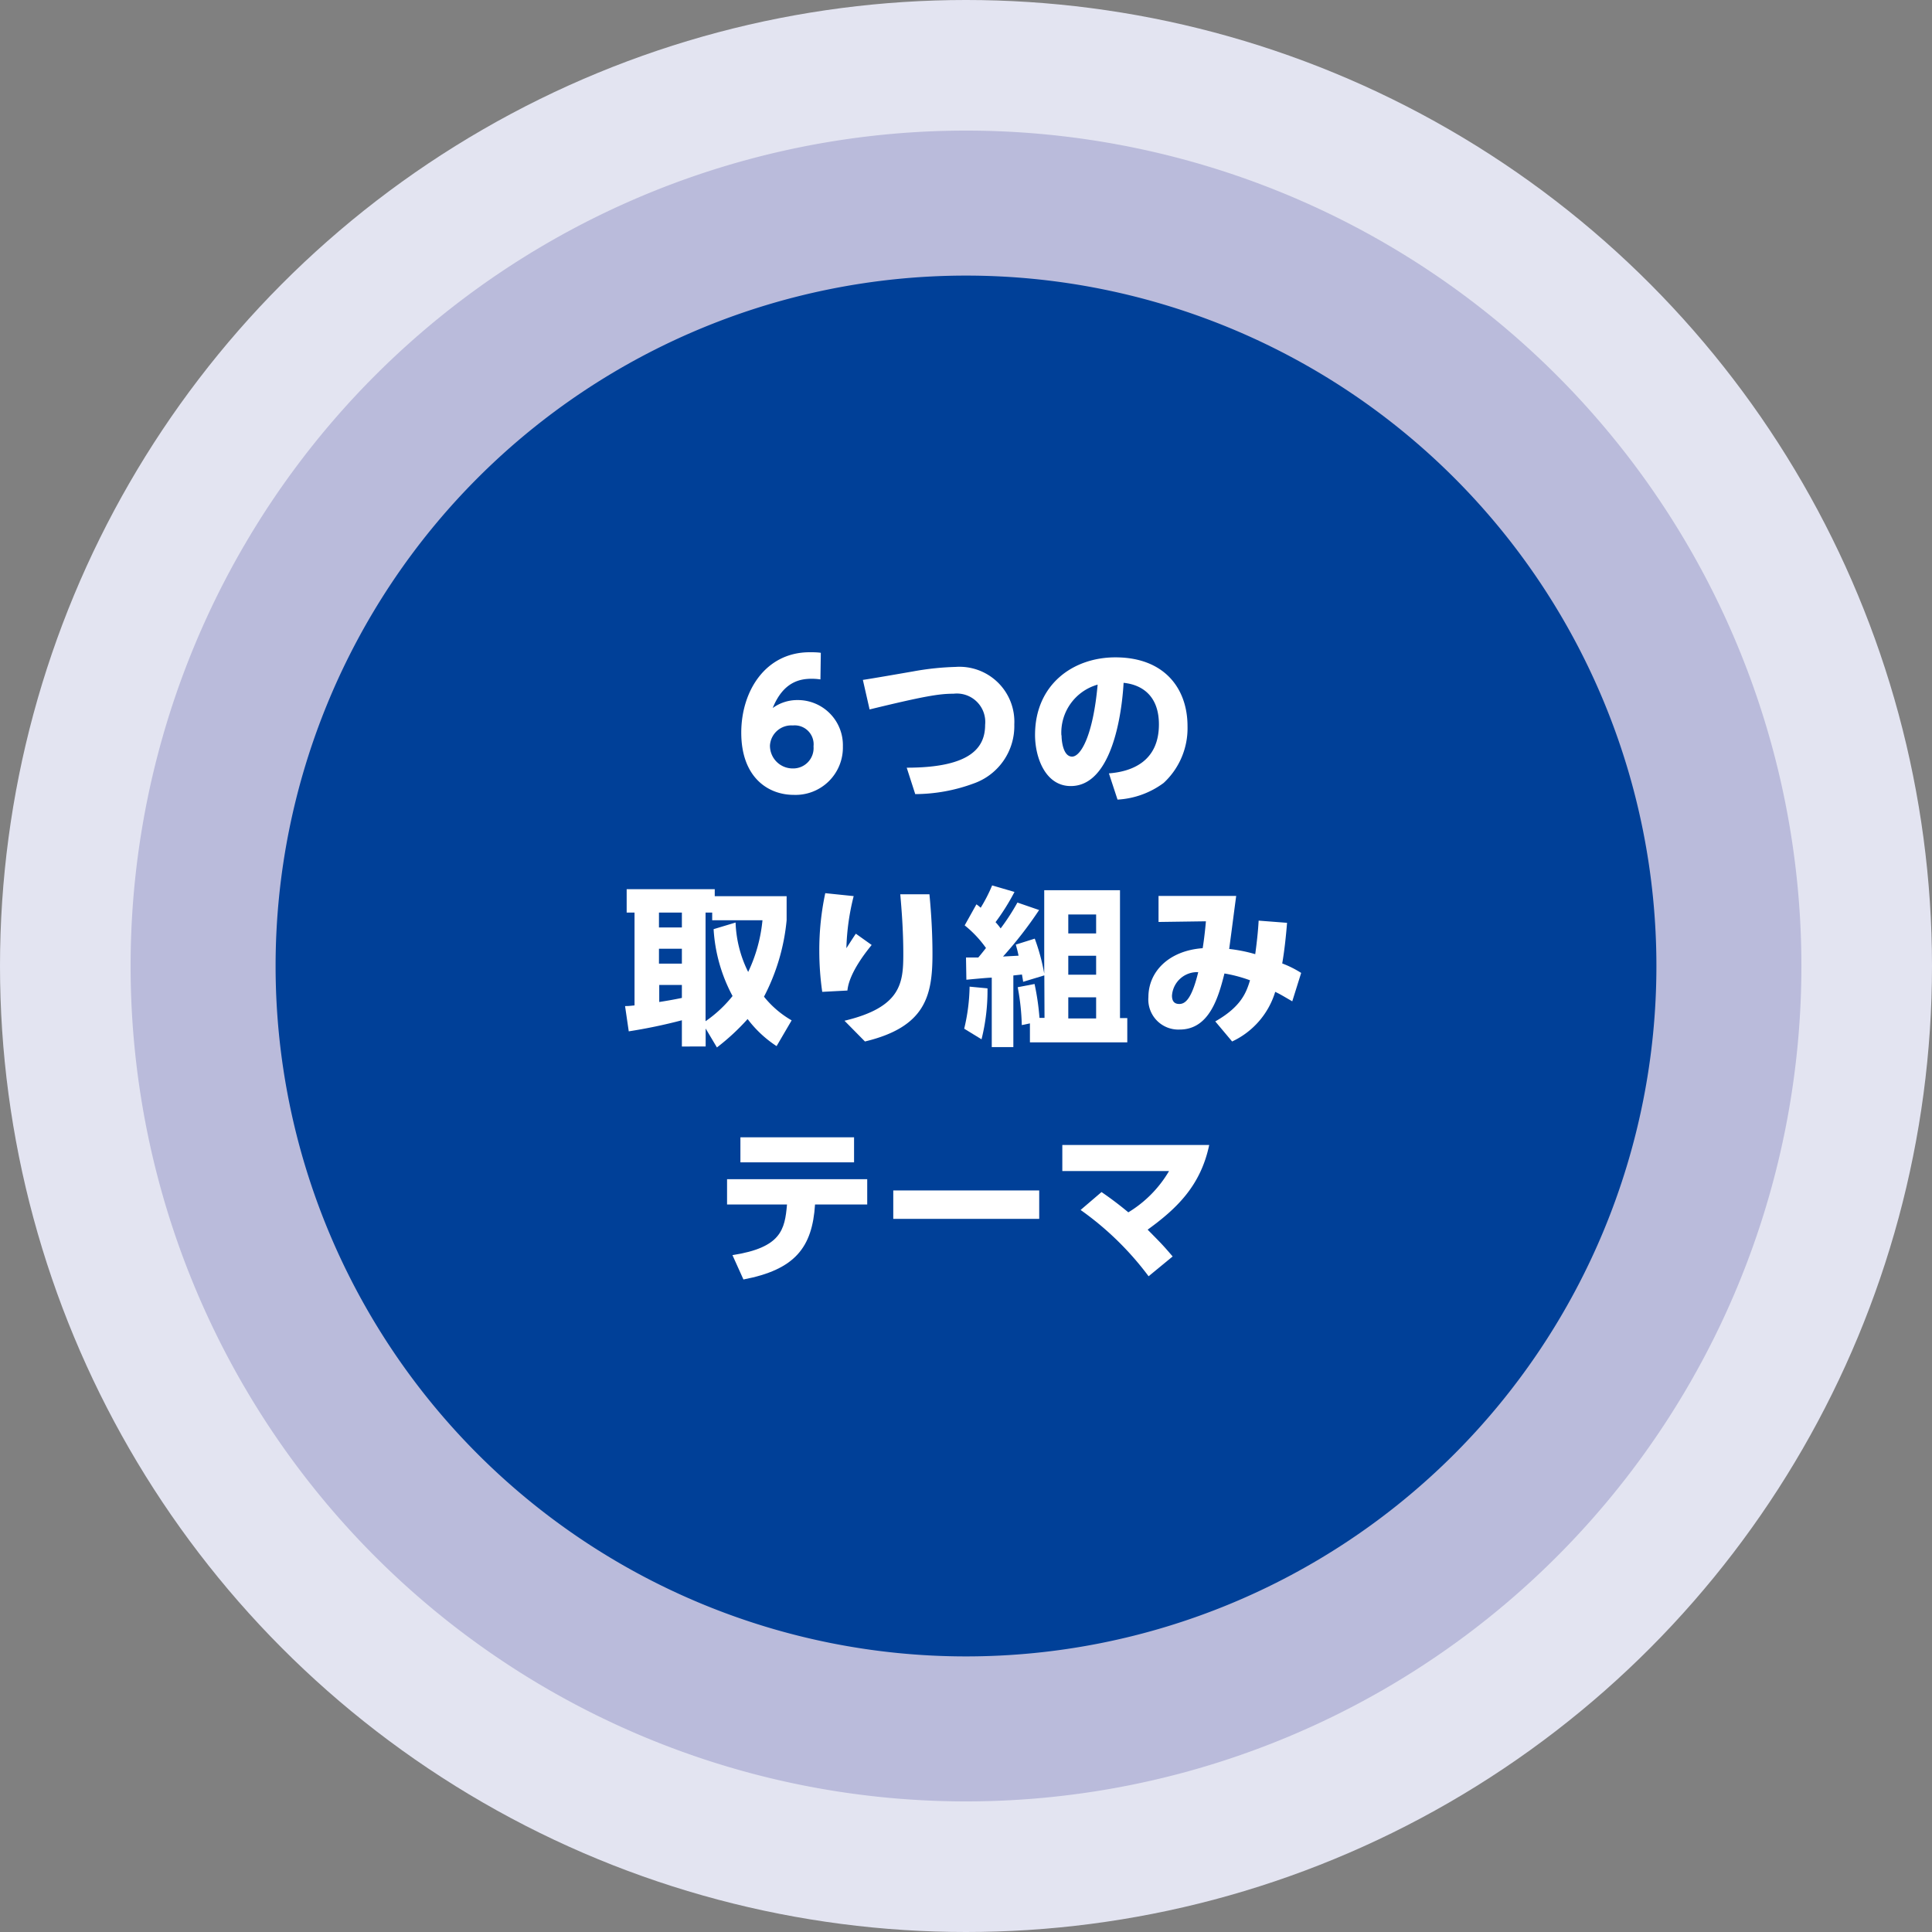
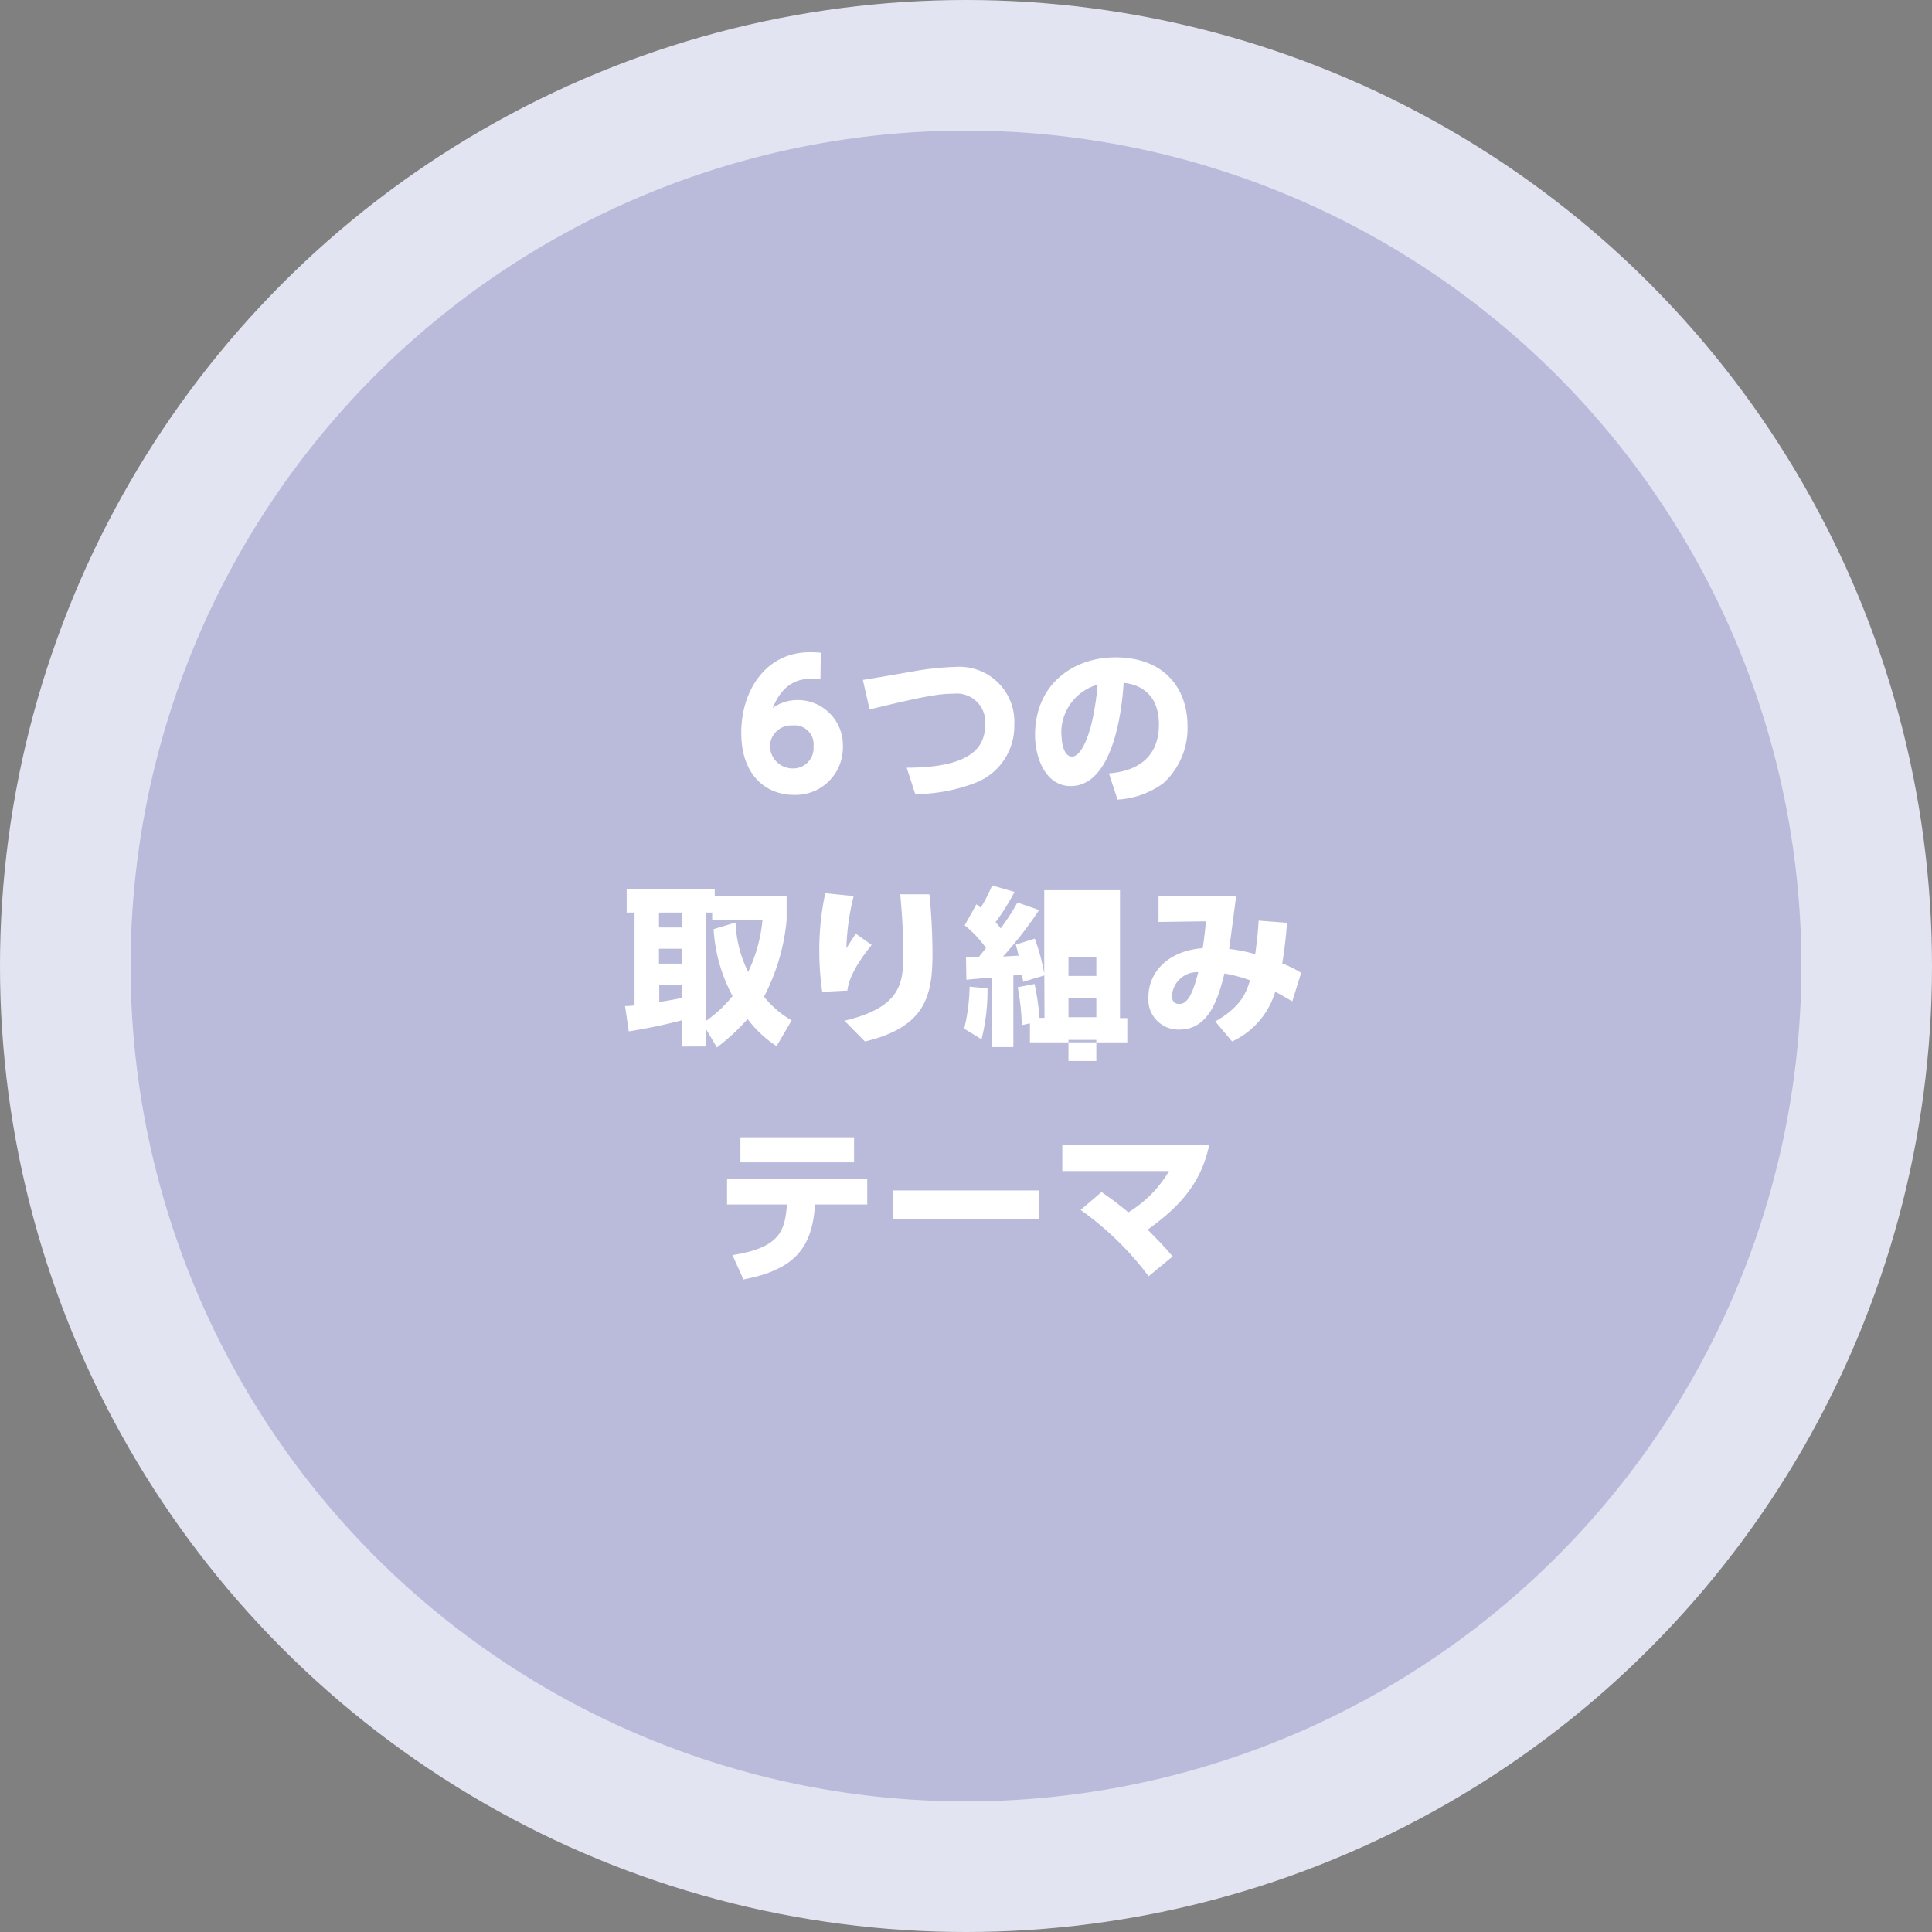
<svg xmlns="http://www.w3.org/2000/svg" width="204" height="204" viewBox="0 0 204 204">
  <rect x="0" y="0" width="204" height="204" fill="#808080" stroke="none" />
  <defs>
    <style>.a{fill:#e3e4f1;}.b{fill:#babbdb;}.c{fill:#004098;}.d{fill:#fff;}</style>
  </defs>
  <title>img_6theme</title>
  <circle class="a" cx="102" cy="102" r="102" />
  <path class="b" d="M204,69.21A88.21,88.21,0,0,0,292.21-19,88.21,88.21,0,0,0,204-107.21,88.21,88.21,0,0,0,115.79-19,88.21,88.21,0,0,0,204,69.21" transform="translate(-102 121)" />
-   <path class="c" d="M204,53.9A72.9,72.9,0,0,0,276.9-19,72.9,72.9,0,0,0,204-91.9,72.9,72.9,0,0,0,131.1-19,72.9,72.9,0,0,0,204,53.9" transform="translate(-102 121)" />
  <path class="d" d="M188.63-49.26a6.32,6.32,0,0,0-.9-.07c-1.2,0-3,.27-4.14,3.09a4.41,4.41,0,0,1,2.59-.84A4.76,4.76,0,0,1,191-42.19a5,5,0,0,1-5.19,5.12c-2.72,0-5.54-1.86-5.54-6.57,0-4.38,2.55-8.49,7.23-8.49.33,0,.78,0,1.17.06Zm-2.91,4.86a2.26,2.26,0,0,0-2.42,2.11,2.4,2.4,0,0,0,2.42,2.43,2.15,2.15,0,0,0,2.18-2.33A2,2,0,0,0,185.72-44.4Z" transform="translate(-102 121)" />
  <path class="d" d="M197.74-39.94c6.88,0,8.28-2.21,8.28-4.53a3,3,0,0,0-3.33-3.28c-1.49,0-3,.23-8.87,1.66l-.71-3.12c.85-.12,4.58-.77,5.33-.9a29.09,29.09,0,0,1,4.45-.47,5.8,5.8,0,0,1,6.21,6.07,6.42,6.42,0,0,1-4.27,6.23,18,18,0,0,1-6.19,1.13Z" transform="translate(-102 121)" />
  <path class="d" d="M219.09-39.34c2.38-.18,5.28-1.23,5.28-5.17,0-3.13-1.91-4.21-3.73-4.39C220.58-47.79,220-38,215.06-38c-2.67,0-3.77-3-3.77-5.4,0-5.31,4-8.19,8.48-8.19,5.24,0,7.62,3.35,7.62,7.26a7.87,7.87,0,0,1-2.52,6A9,9,0,0,1,220-36.57Zm-5-4c0,.61.18,2.23,1.11,2.23s2.22-2.25,2.7-7.6A5.27,5.27,0,0,0,214.07-43.37Z" transform="translate(-102 121)" />
  <path class="d" d="M184-10.54a12.1,12.1,0,0,1-3.06-2.86,23.66,23.66,0,0,1-3.24,3l-1.19-2v1.9H174v-2.77a55.81,55.81,0,0,1-5.61,1.17L168-14.77c.29,0,.36,0,1-.07v-9.8h-.83v-2.47h9.3v.74h7.59v2.54a21.85,21.85,0,0,1-2.39,8.07,10.31,10.31,0,0,0,2.92,2.5Zm-12.42-14.1v1.57H174v-1.57Zm0,3.82v1.57H174v-1.57ZM174-17h-2.39v1.8c.59-.09,1.55-.25,2.39-.43Zm5.67-6.59A12.62,12.62,0,0,0,181-18.37a16.28,16.28,0,0,0,1.51-5.46H177.2v-.81h-.7v11.47a13.28,13.28,0,0,0,2.85-2.66,17,17,0,0,1-2-7.06Z" transform="translate(-102 121)" />
  <path class="d" d="M192.14-26.38a24.83,24.83,0,0,0-.77,5.5c.57-.88.77-1.2,1-1.53l1.67,1.19c-.45.56-2.38,2.9-2.56,4.81l-2.66.14a30.48,30.48,0,0,1-.31-4.28,28.71,28.71,0,0,1,.63-6.14Zm8-.19c.2,2.09.32,4.2.32,6.31,0,4.41-.74,7.7-7.13,9.23l-2.16-2.19c6-1.43,6.21-4,6.21-7.06,0-2.52-.19-4.81-.32-6.29Z" transform="translate(-102 121)" />
-   <path class="d" d="M206.27-16.64a21.19,21.19,0,0,1-.63,5.38l-1.83-1.12a20.16,20.16,0,0,0,.57-4.44Zm6-1.37-2.24.68c0-.12-.11-.66-.12-.77L209-18v7.56h-2.28v-7.33c-.4,0-2.25.18-2.68.22L204-19.9c1,0,1.07,0,1.3,0,.2-.23.36-.43.81-1a11.67,11.67,0,0,0-2.25-2.39l1.24-2.22a3.37,3.37,0,0,1,.45.36,16.65,16.65,0,0,0,1.21-2.36l2.36.69a23.39,23.39,0,0,1-2,3.19,7.15,7.15,0,0,1,.54.66,23.57,23.57,0,0,0,1.77-2.73l2.29.79A41.89,41.89,0,0,1,207.91-20l1.64-.09c-.09-.45-.16-.68-.29-1.17l2-.63a21,21,0,0,1,1,3.69V-27h8v13.5h.77v2.56H210.75v-2l-.86.18a24.17,24.17,0,0,0-.43-4l1.78-.34a26.8,26.8,0,0,1,.52,3.58h.53Zm2.53-6.43v2h2.94v-2Zm0,4.36v2h2.94v-2Zm0,4.39v2.23h2.94v-2.23Z" transform="translate(-102 121)" />
+   <path class="d" d="M206.27-16.64a21.19,21.19,0,0,1-.63,5.38l-1.83-1.12a20.16,20.16,0,0,0,.57-4.44Zm6-1.37-2.24.68c0-.12-.11-.66-.12-.77L209-18v7.56h-2.28v-7.33c-.4,0-2.25.18-2.68.22L204-19.9c1,0,1.07,0,1.3,0,.2-.23.36-.43.81-1a11.67,11.67,0,0,0-2.25-2.39l1.24-2.22a3.37,3.37,0,0,1,.45.36,16.65,16.65,0,0,0,1.21-2.36l2.36.69a23.39,23.39,0,0,1-2,3.19,7.15,7.15,0,0,1,.54.66,23.57,23.57,0,0,0,1.77-2.73l2.29.79A41.89,41.89,0,0,1,207.91-20l1.64-.09c-.09-.45-.16-.68-.29-1.17l2-.63a21,21,0,0,1,1,3.69V-27h8v13.5h.77v2.56H210.75v-2l-.86.18a24.17,24.17,0,0,0-.43-4l1.78-.34a26.8,26.8,0,0,1,.52,3.58h.53m2.53-6.43v2h2.94v-2Zm0,4.36v2h2.94v-2Zm0,4.39v2.23h2.94v-2.23Z" transform="translate(-102 121)" />
  <path class="d" d="M230.32-13.15c2.81-1.59,3.3-3.15,3.67-4.34a14.85,14.85,0,0,0-2.7-.72c-.63,2.48-1.58,5.92-4.73,5.92a3.17,3.17,0,0,1-3.3-3.42c0-2.7,2.16-4.91,5.73-5.17.16-.93.32-2.5.34-2.84l-5,.07V-26.4h8.2c-.35,2.61-.38,2.93-.74,5.6a16.33,16.33,0,0,1,2.75.55c.2-1.45.31-2.61.36-3.54l3,.23c-.11,1.39-.27,2.9-.51,4.29a10.8,10.8,0,0,1,2,1l-.94,3c-1.1-.64-1.31-.77-1.8-1a8.51,8.51,0,0,1-4.55,5.24Zm-4.57-2.72c0,.47.16.88.77.88s1.3-.48,2-3.36A2.66,2.66,0,0,0,225.75-15.87Z" transform="translate(-102 121)" />
  <path class="d" d="M179.34,11.53c5.15-.8,5.53-2.69,5.76-5.35h-6.33V3.51h14.8V6.18h-5.51c-.29,4.54-2.11,6.88-7.56,7.92ZM192.18-.91V1.73h-12V-.91Z" transform="translate(-102 121)" />
  <path class="d" d="M211.73,4.7v3H196.32v-3Z" transform="translate(-102 121)" />
  <path class="d" d="M218.31,4.87c.6.41,1.62,1.13,2.83,2.14a12.46,12.46,0,0,0,4.3-4.36H214.17V-.1h15.51c-.9,4.28-3.39,6.69-6.5,8.94,1.42,1.44,1.58,1.59,2.64,2.83l-2.54,2.09a32,32,0,0,0-7.18-7Z" transform="translate(-102 121)" />
</svg>